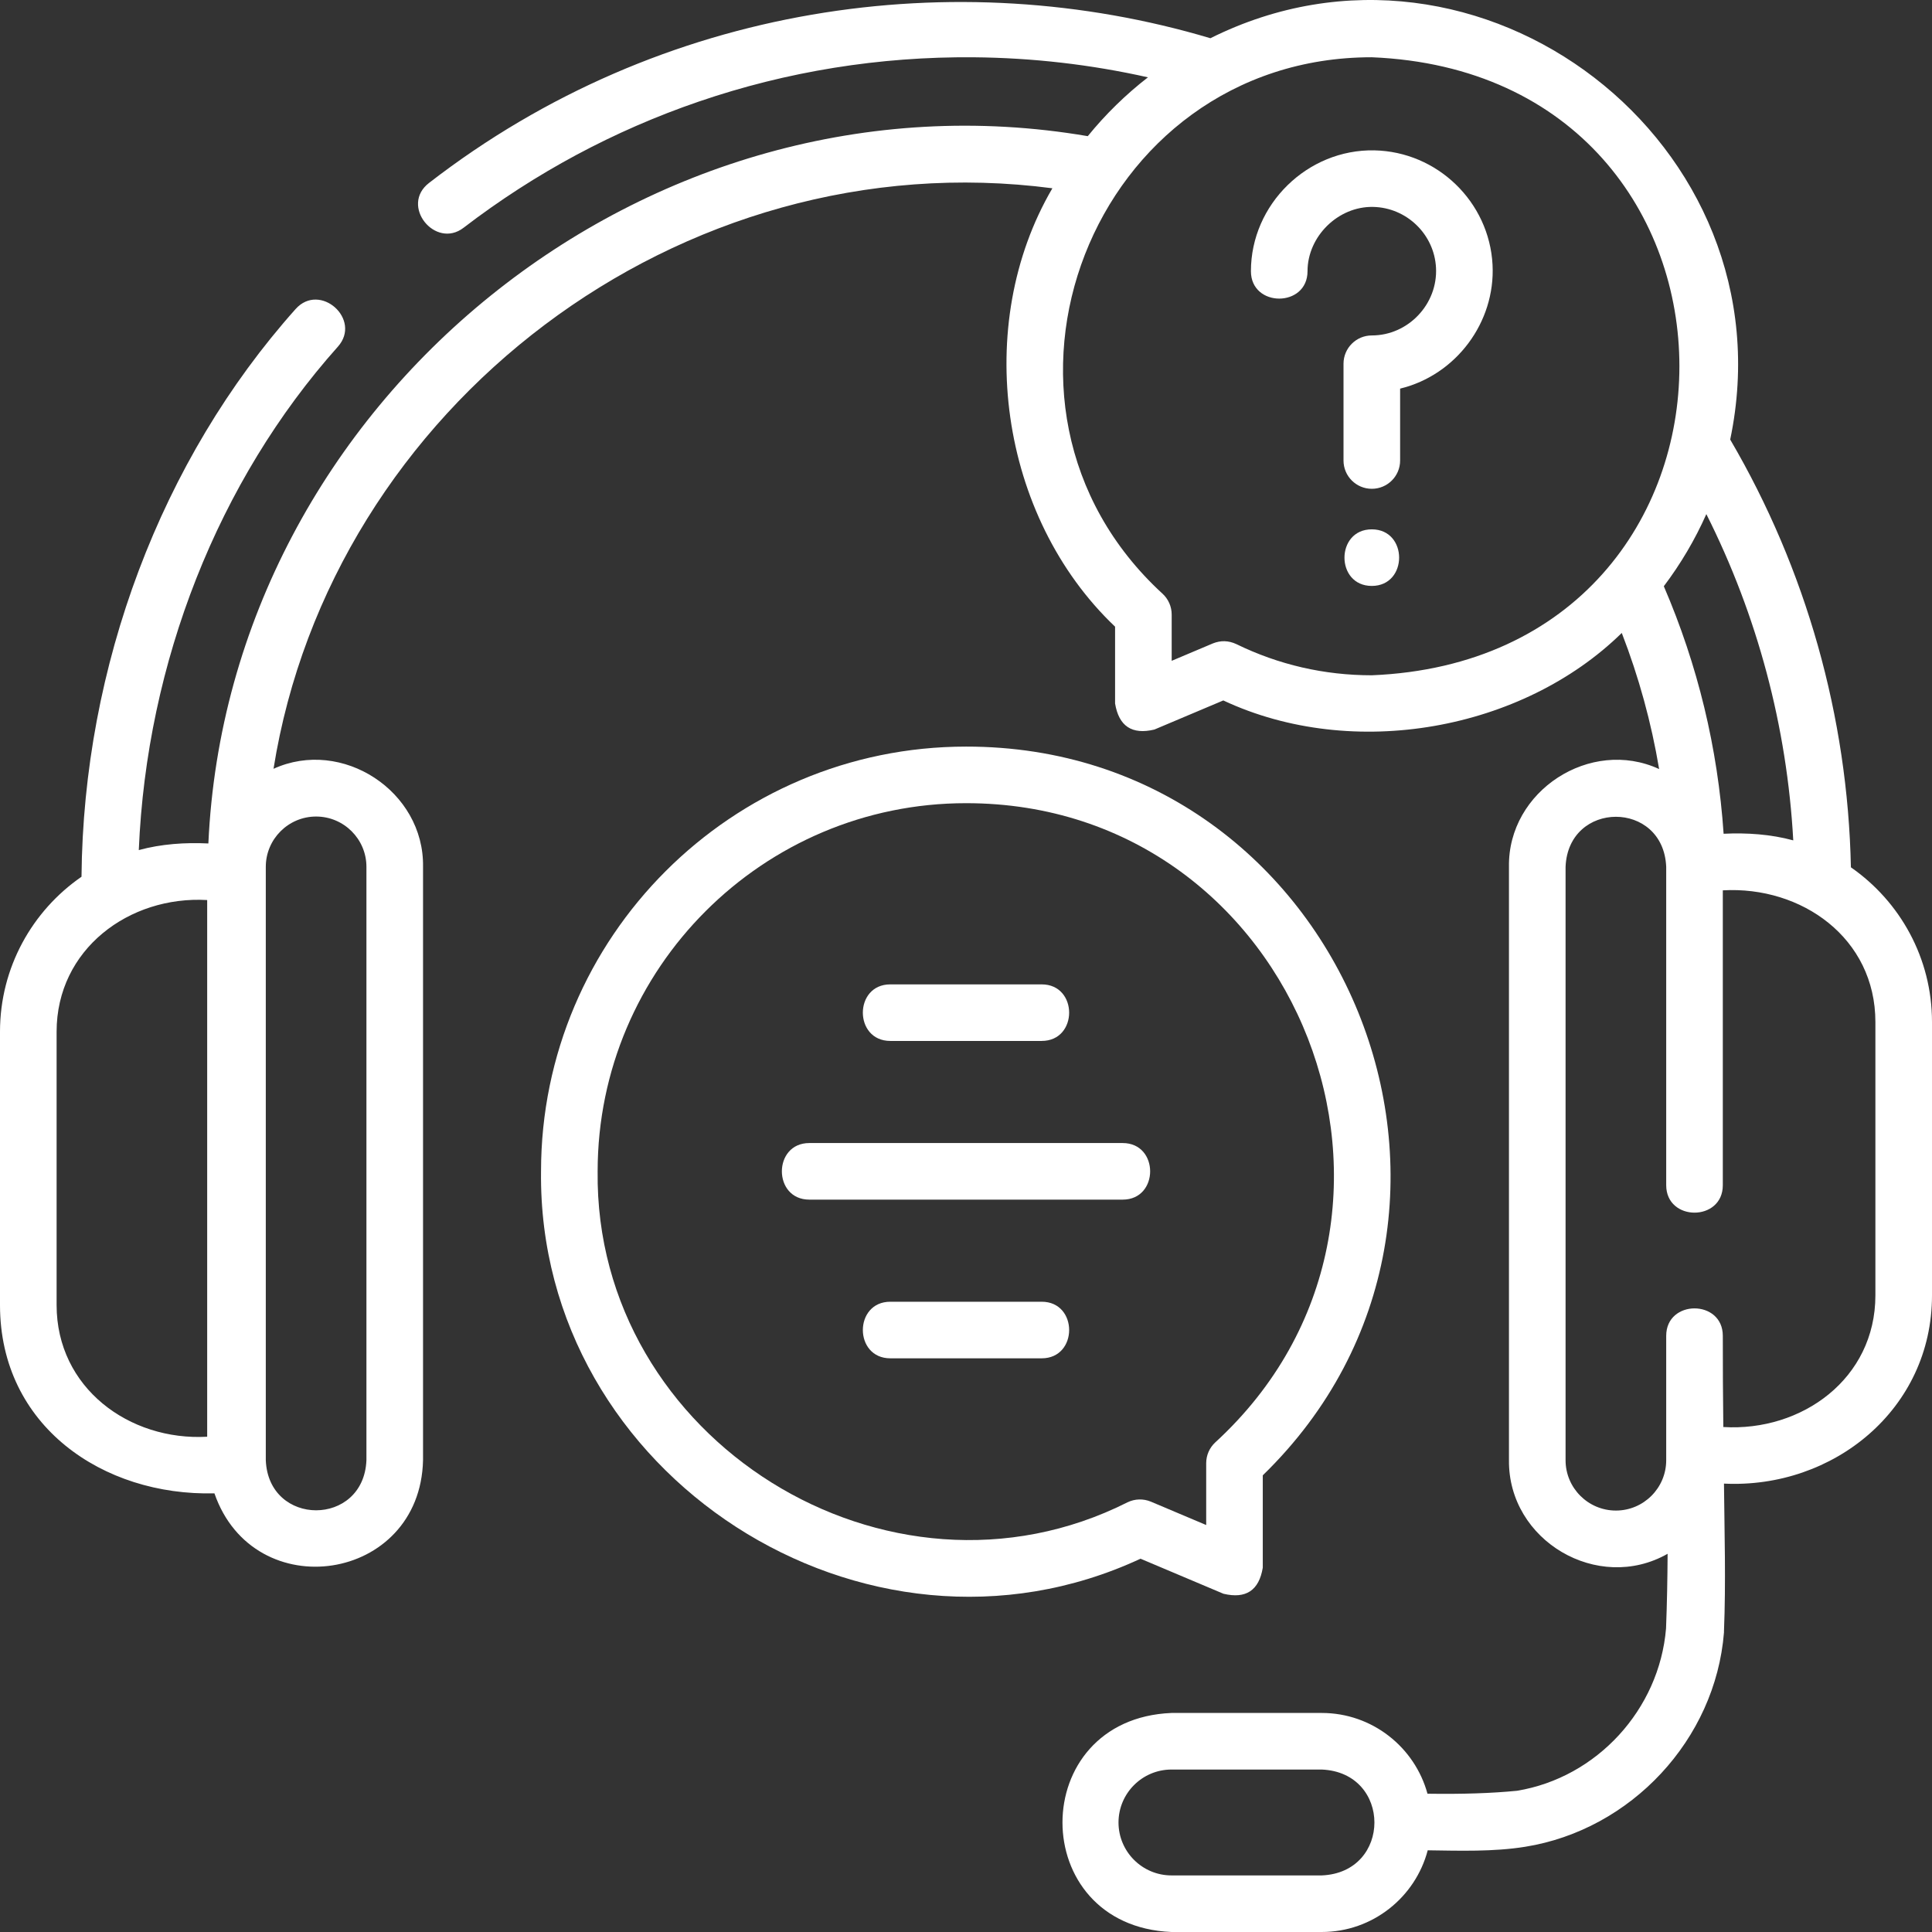
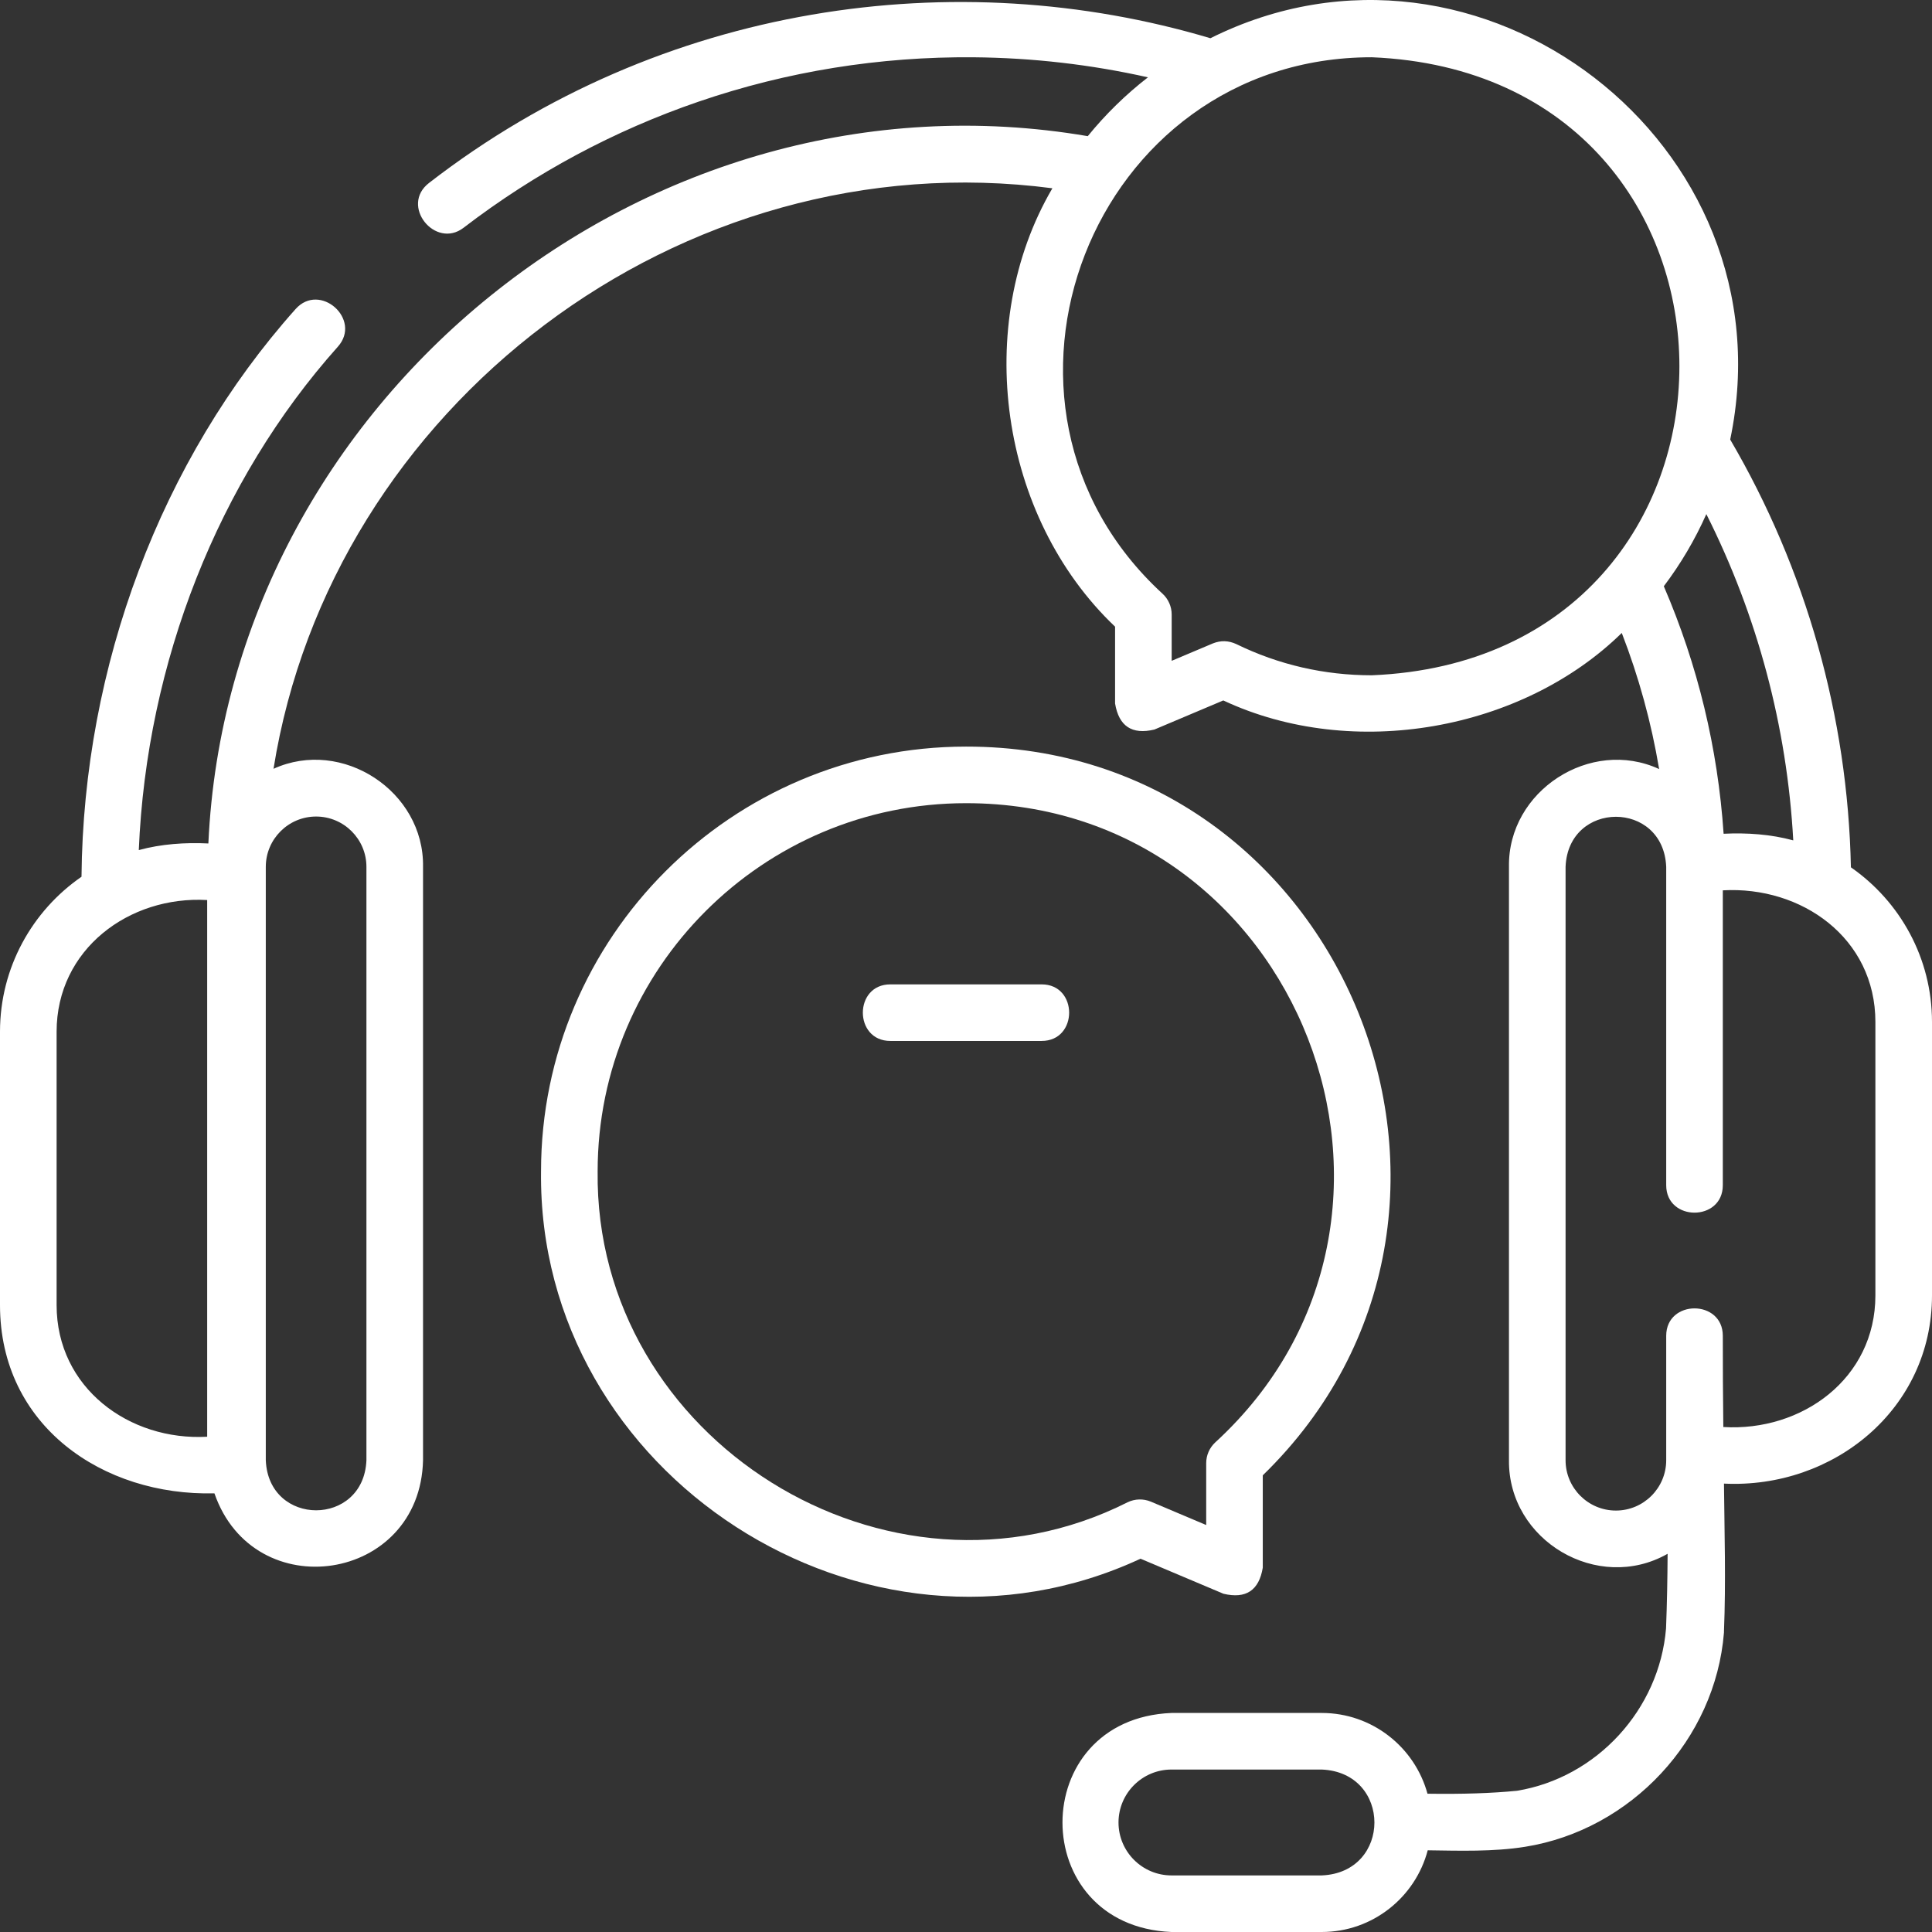
<svg xmlns="http://www.w3.org/2000/svg" width="80" height="80" viewBox="0 0 80 80" fill="none">
  <rect x="0" y="0" width="80" height="80" fill="#333333" stroke="none" />
  <path d="M76.642 35.914C76.513 29.679 74.788 23.569 71.644 18.201C74.203 5.968 61.264 -3.98 50.12 1.583C39.615 -1.548 27.402 0.117 17.768 7.573C16.546 8.51 18.022 10.33 19.194 9.432C22.152 7.164 25.43 5.406 28.936 4.206C32.591 2.955 36.419 2.339 40.316 2.372C42.752 2.393 45.174 2.672 47.534 3.202C46.613 3.916 45.777 4.734 45.042 5.638C26.813 2.524 9.46 16.616 8.628 34.926C7.667 34.879 6.676 34.946 5.747 35.2C6.071 27.434 9.032 19.908 13.989 14.357C14.998 13.227 13.249 11.667 12.24 12.797C6.671 19.034 3.451 27.583 3.375 36.304C1.337 37.712 0 40.063 0 42.721V54.041C0 59.044 4.262 61.952 8.879 61.836C10.512 66.555 17.4 65.529 17.517 60.466V35.894C17.569 32.764 14.165 30.541 11.326 31.834C13.711 16.875 28.143 5.777 43.577 7.796C40.264 13.45 41.376 21.391 46.173 25.949V29.13C46.33 30.072 46.873 30.431 47.801 30.209L50.654 29.004C56.035 31.524 63.045 30.237 67.154 26.209C67.861 28.036 68.378 29.919 68.701 31.845C65.859 30.532 62.431 32.748 62.483 35.893V60.466C62.45 63.798 66.168 65.98 69.052 64.339C69.046 65.374 69.027 66.409 68.987 67.433C68.707 70.79 66.119 73.608 62.817 74.152C61.768 74.255 60.572 74.295 59.109 74.274C58.584 72.349 56.82 70.93 54.731 70.93H48.508C42.491 71.178 42.49 79.751 48.508 80H54.73C56.834 80 58.607 78.562 59.119 76.617C60.441 76.635 61.841 76.682 63.154 76.471C67.533 75.77 71.031 72.039 71.386 67.598C71.387 67.582 71.385 67.567 71.386 67.551C71.468 65.513 71.406 63.454 71.386 61.433C75.915 61.653 80 58.353 80 53.639V42.319C80 39.668 78.67 37.323 76.642 35.914ZM2.344 54.041V42.721C2.344 39.306 5.35 37.084 8.579 37.269V59.492C5.349 59.672 2.344 57.466 2.344 54.041ZM13.089 33.811C14.238 33.811 15.173 34.745 15.173 35.894V60.466C15.058 63.23 11.119 63.228 11.006 60.466V35.894C11.006 34.745 11.941 33.811 13.089 33.811ZM54.73 77.657H48.508C47.299 77.657 46.315 76.674 46.315 75.465C46.315 74.256 47.299 73.273 48.508 73.273H54.73C57.638 73.393 57.64 77.537 54.73 77.657ZM74.255 34.798C73.325 34.544 72.333 34.477 71.371 34.524C71.131 30.977 70.3 27.536 68.895 24.275C69.59 23.355 70.183 22.354 70.656 21.288C72.768 25.485 73.997 30.09 74.255 34.798ZM56.804 27.962C54.836 27.962 52.948 27.527 51.192 26.67C50.87 26.521 50.547 26.512 50.221 26.643L48.517 27.363V25.447C48.517 25.119 48.38 24.807 48.139 24.585C39.606 16.757 45.21 2.364 56.804 2.371C73.788 3.073 73.784 27.262 56.804 27.962ZM77.656 53.639C77.656 57.091 74.607 59.287 71.359 59.09C71.344 57.831 71.336 56.572 71.338 55.313C71.338 53.799 68.994 53.799 68.994 55.313V60.466C68.994 61.614 68.059 62.549 66.911 62.549C65.762 62.549 64.827 61.614 64.827 60.466V35.894C64.938 33.137 68.877 33.124 68.994 35.894V49.077C68.994 50.592 71.338 50.592 71.338 49.077V36.867C74.595 36.682 77.656 38.837 77.656 42.319V53.639Z" fill="white" />
  <path d="M50.661 65.994C51.59 66.216 52.133 65.857 52.289 64.915V61.09C63.516 50.178 55.683 30.895 40 30.915C30.297 30.915 22.403 38.805 22.403 48.503C22.254 61.085 35.827 69.846 47.226 64.543L50.661 65.994ZM46.687 62.208C36.777 67.197 24.611 59.606 24.747 48.502C24.747 40.096 31.59 33.258 40 33.258C53.815 33.251 60.49 50.399 50.324 59.724C50.083 59.946 49.946 60.258 49.946 60.586V63.148L47.657 62.181C47.345 62.05 46.991 62.059 46.687 62.208Z" fill="white" />
  <path d="M36.865 43.103H43.134C44.65 43.103 44.65 40.761 43.134 40.761H36.865C35.35 40.761 35.35 43.103 36.865 43.103Z" fill="white" />
-   <path d="M43.135 53.902H36.866C35.35 53.902 35.35 56.245 36.866 56.245H43.135C44.65 56.245 44.65 53.902 43.135 53.902Z" fill="white" />
-   <path d="M46.488 47.331H33.512C31.997 47.331 31.997 49.674 33.512 49.674H46.488C48.004 49.674 48.004 47.331 46.488 47.331Z" fill="white" />
-   <path d="M56.907 6.226C54.139 6.173 51.798 8.461 51.798 11.229C51.798 12.743 54.142 12.743 54.142 11.229C54.142 9.787 55.412 8.537 56.859 8.568C58.247 8.596 59.39 9.702 59.462 11.086C59.54 12.59 58.313 13.89 56.804 13.89C56.157 13.89 55.632 14.414 55.632 15.061V19.069C55.632 19.716 56.157 20.24 56.804 20.24C57.451 20.24 57.976 19.716 57.976 19.069V16.092C60.291 15.531 61.926 13.344 61.803 10.964C61.667 8.36 59.517 6.279 56.907 6.226Z" fill="white" />
-   <path d="M56.803 21.919C55.296 21.919 55.293 24.262 56.803 24.262C58.311 24.262 58.313 21.919 56.803 21.919Z" fill="white" />
</svg>